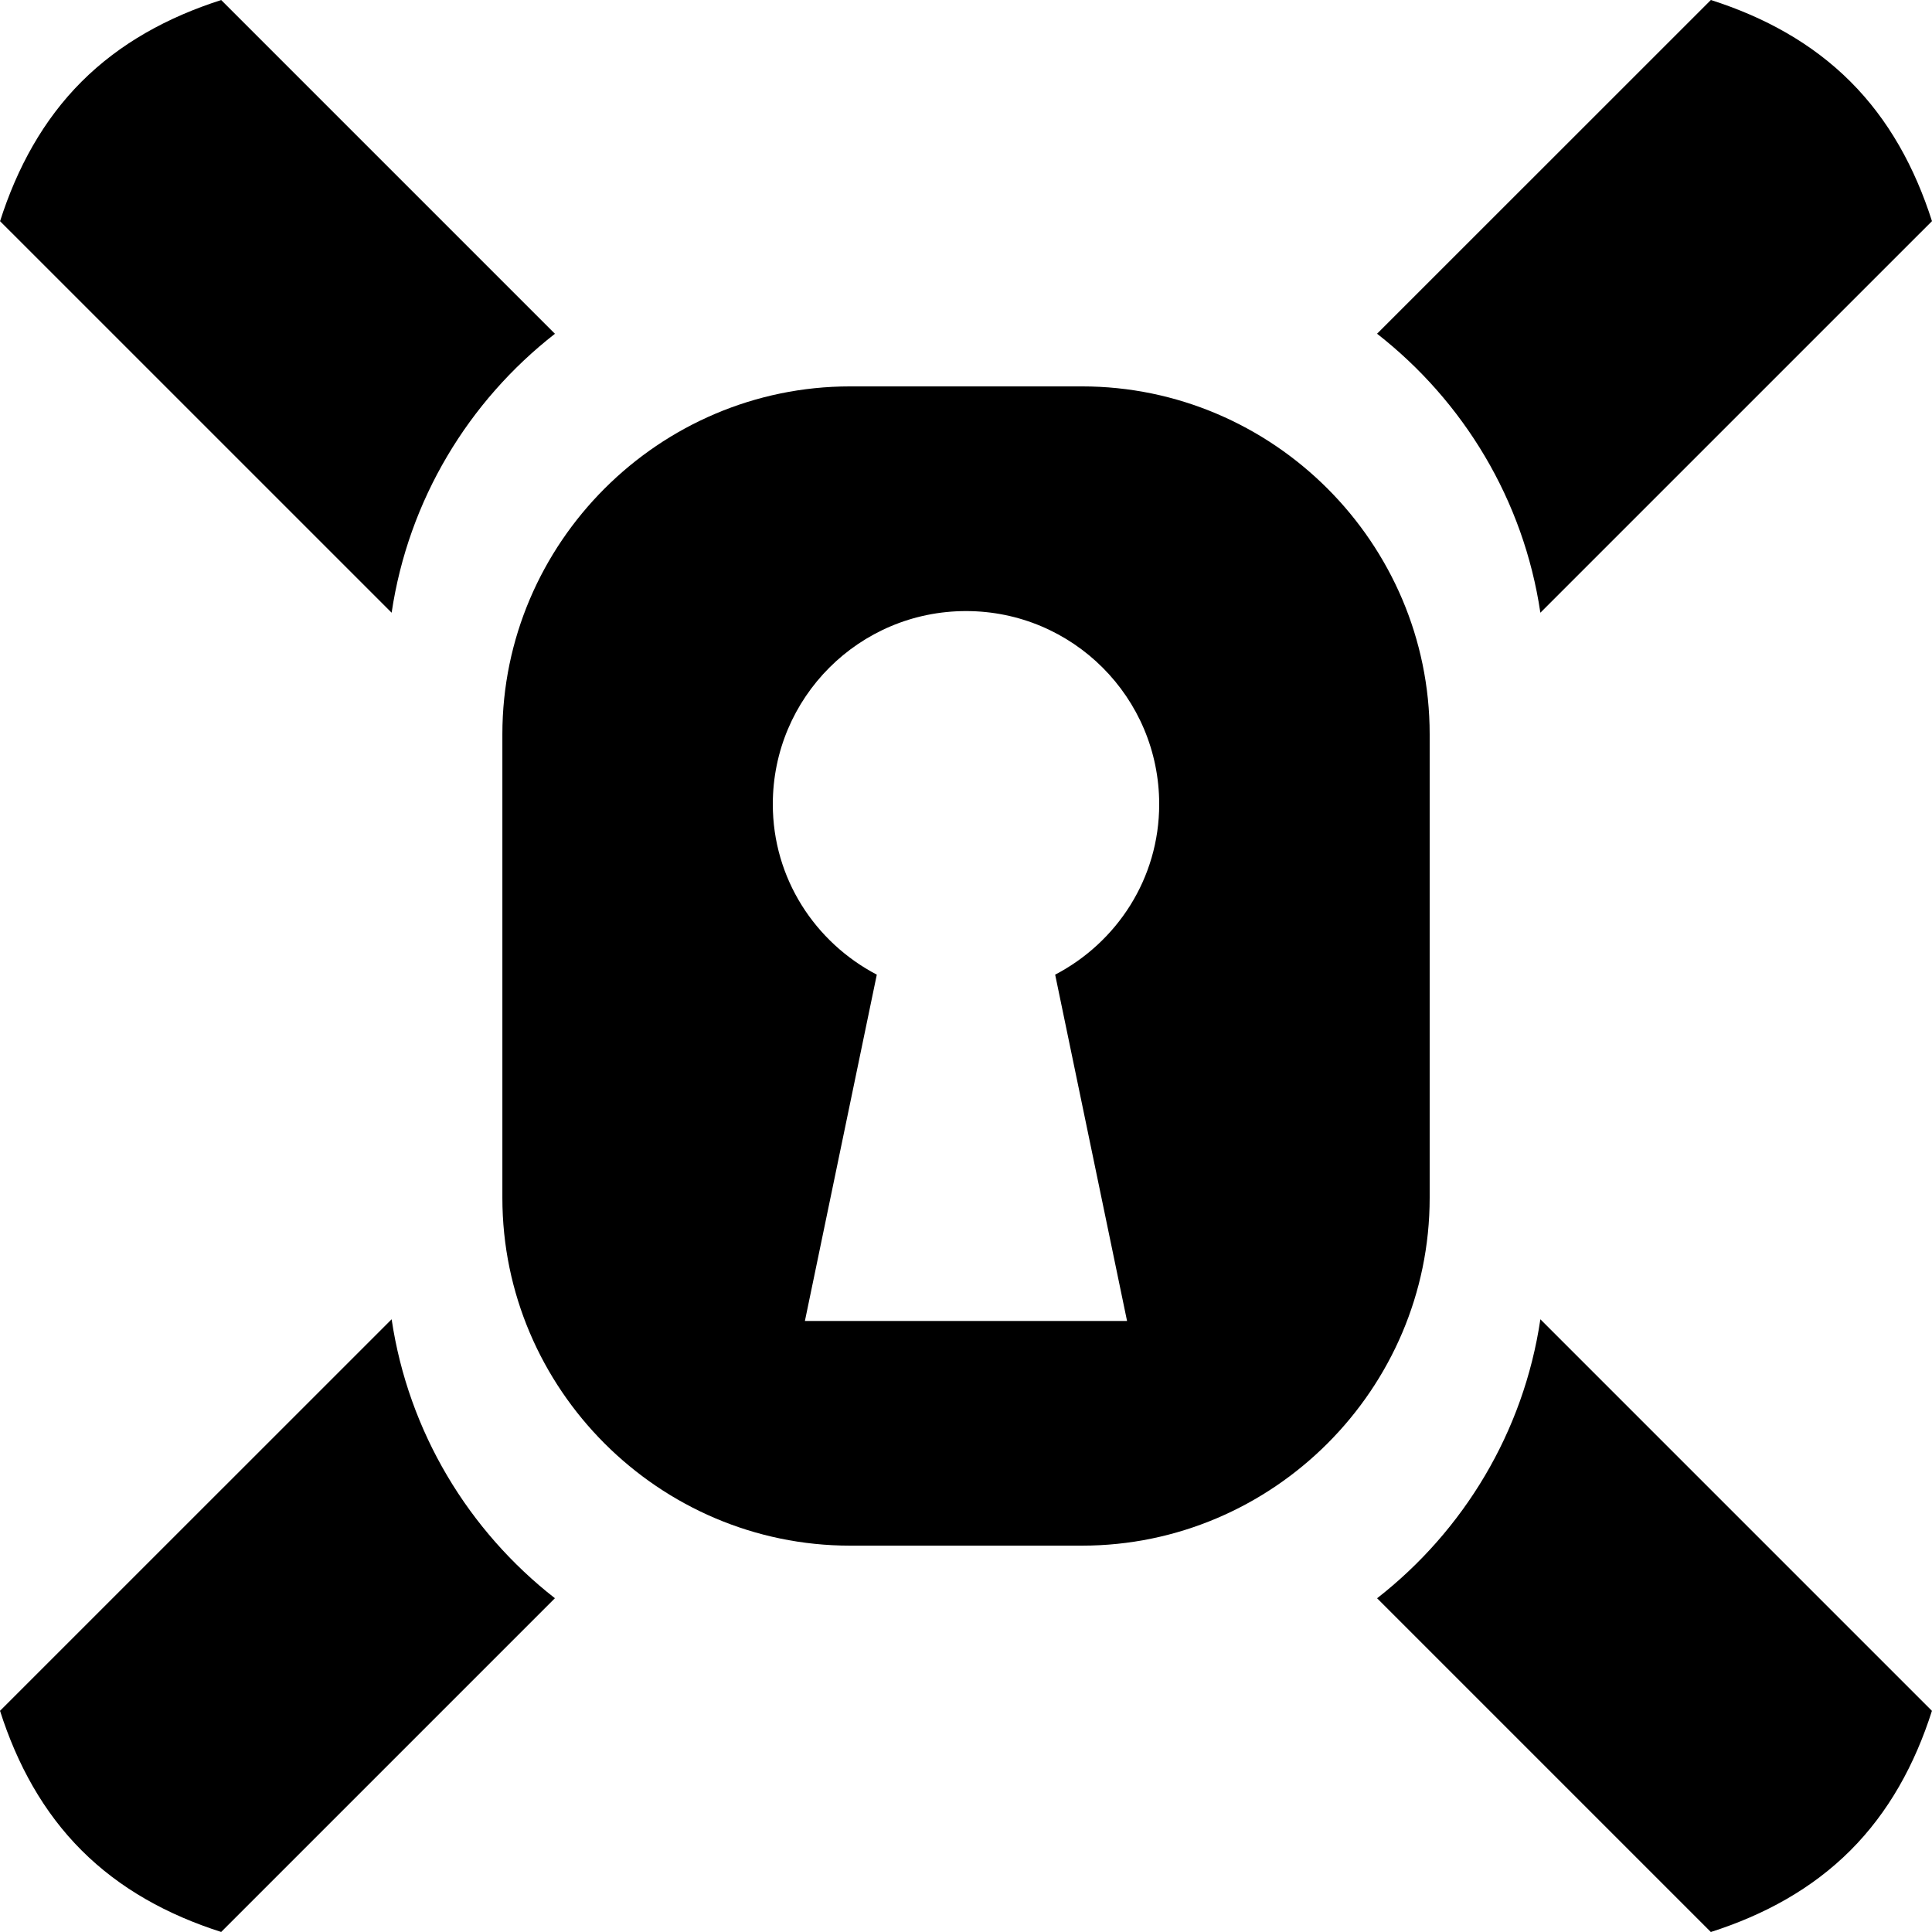
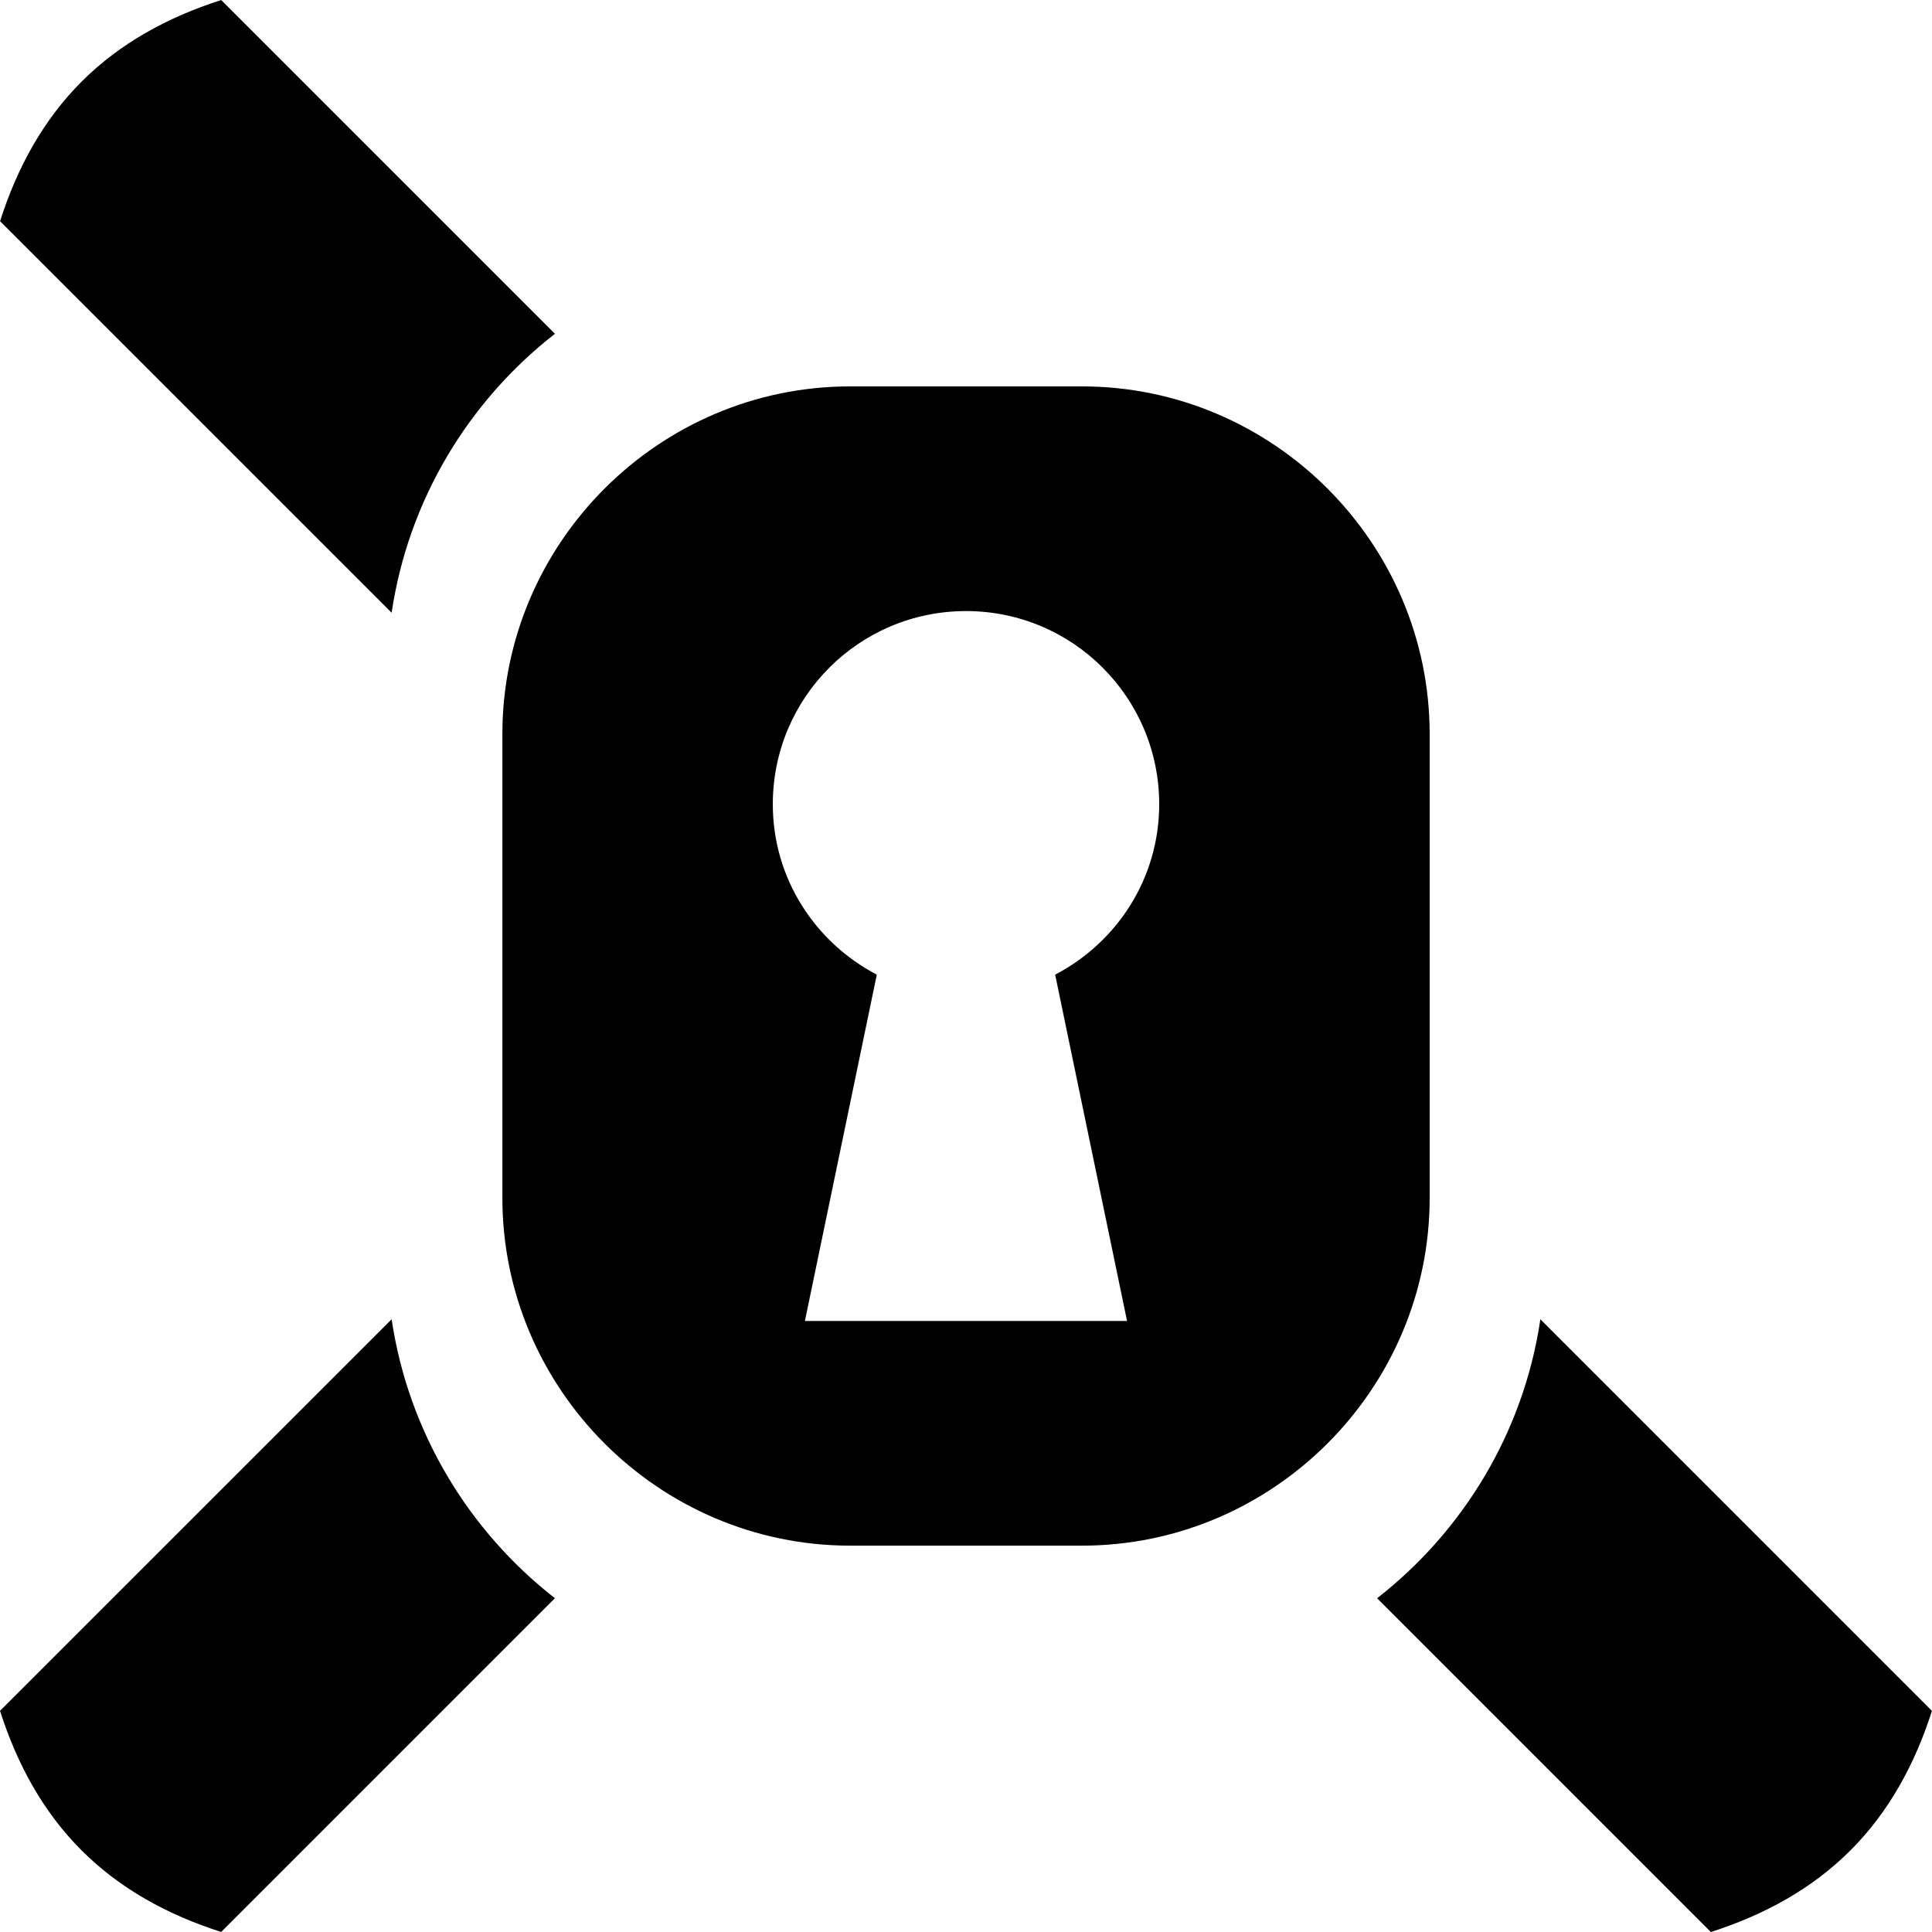
<svg xmlns="http://www.w3.org/2000/svg" fill="#000000" version="1.1" id="Capa_1" width="800px" height="800px" viewBox="0 0 47 47.001" xml:space="preserve">
  <g>
    <g>
      <path d="M13.5,8.12L5.381,0.001C4.075,0.418,2.916,1.055,1.985,1.985c-0.93,0.93-1.567,2.089-1.984,3.396l9.526,9.525    C9.935,12.163,11.399,9.758,13.5,8.12z" />
      <path d="M37.473,32.095c-0.406,2.743-1.871,5.148-3.972,6.787l8.119,8.119c1.306-0.417,2.465-1.054,3.396-1.985    c0.93-0.93,1.567-2.089,1.983-3.395L37.473,32.095z" />
-       <path d="M37.473,14.906L47,5.38c-0.417-1.306-1.053-2.465-1.984-3.395C44.085,1.054,42.927,0.417,41.621,0L33.5,8.119    C35.6,9.758,37.067,12.163,37.473,14.906z" />
      <path d="M9.527,32.095L0,41.62c0.417,1.307,1.054,2.466,1.985,3.396C2.916,45.947,4.074,46.583,5.38,47l8.119-8.119    C11.399,37.242,9.935,34.837,9.527,32.095z" />
      <path d="M34.78,17.861c0-4.652-3.809-8.461-8.459-8.461h-5.64c-4.651,0-8.46,3.809-8.46,8.461v11.28    c0,4.651,3.809,8.461,8.46,8.461h5.64c4.65,0,8.459-3.81,8.459-8.461V17.861z M27.418,32.136h-7.837l1.749-8.425    c-1.497-0.783-2.53-2.337-2.53-4.146c0-2.597,2.103-4.699,4.701-4.699c2.597,0,4.699,2.103,4.699,4.699    c0,1.81-1.033,3.364-2.531,4.146L27.418,32.136z" />
    </g>
  </g>
</svg>